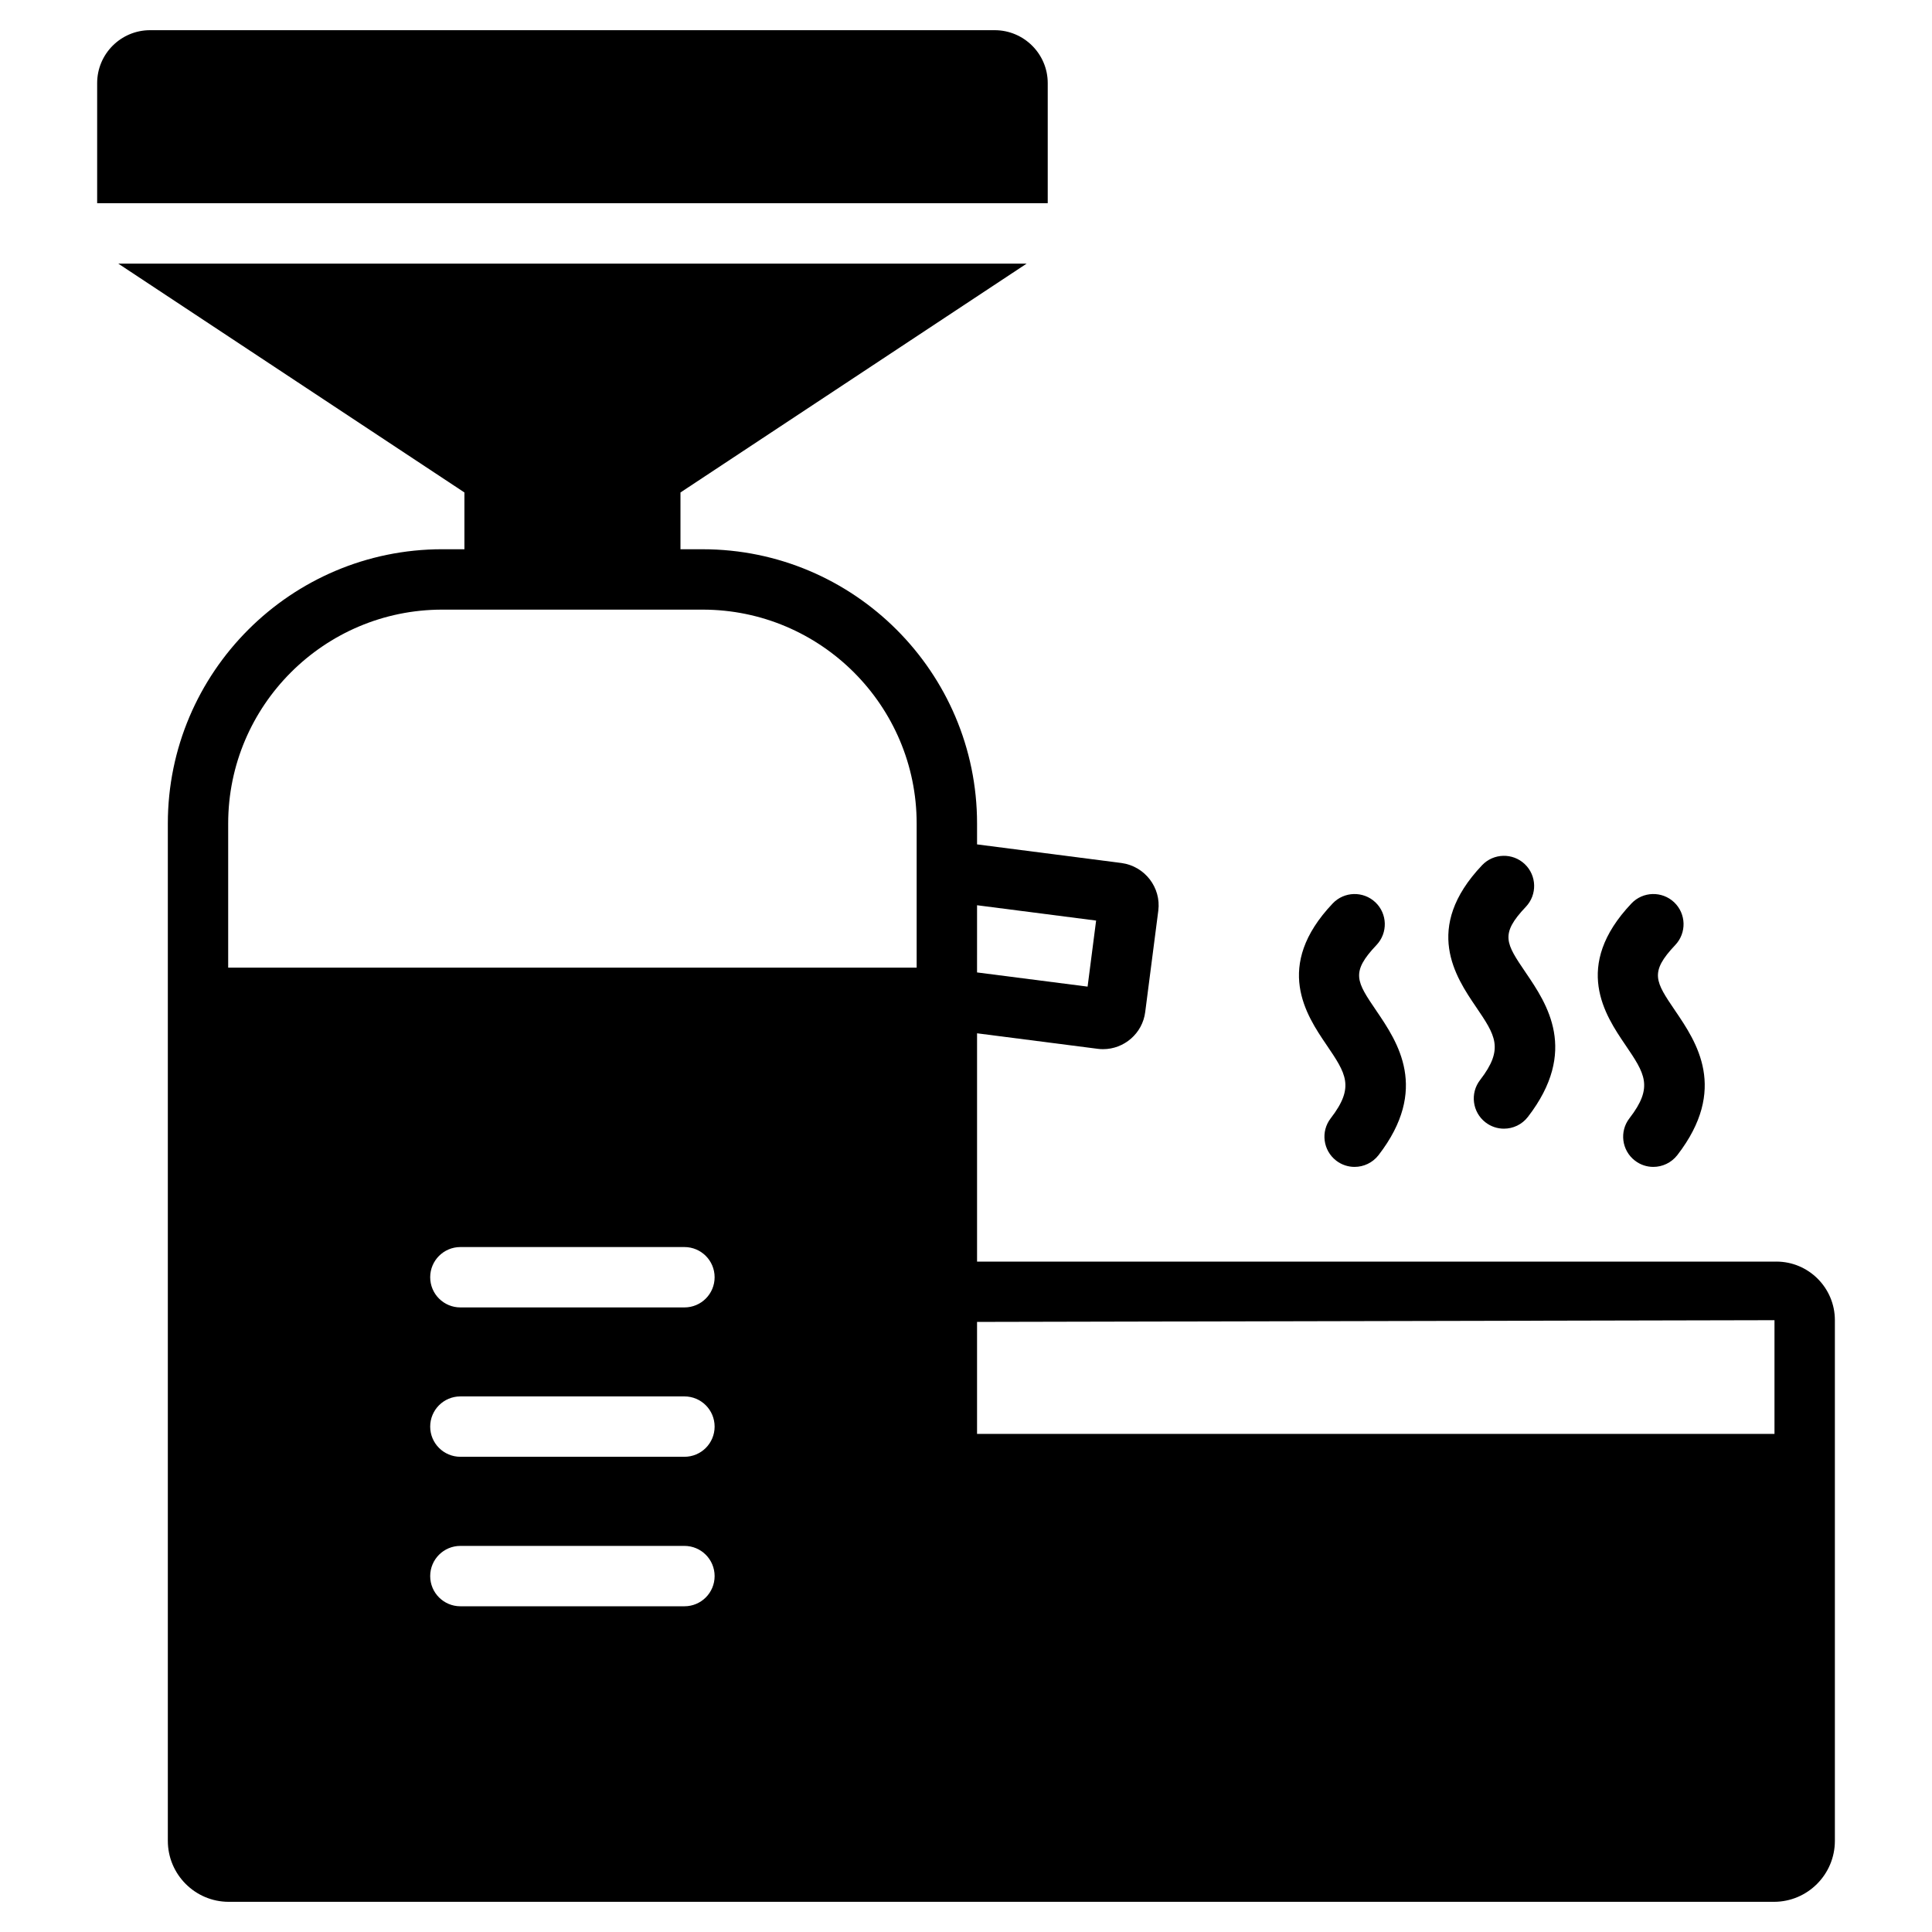
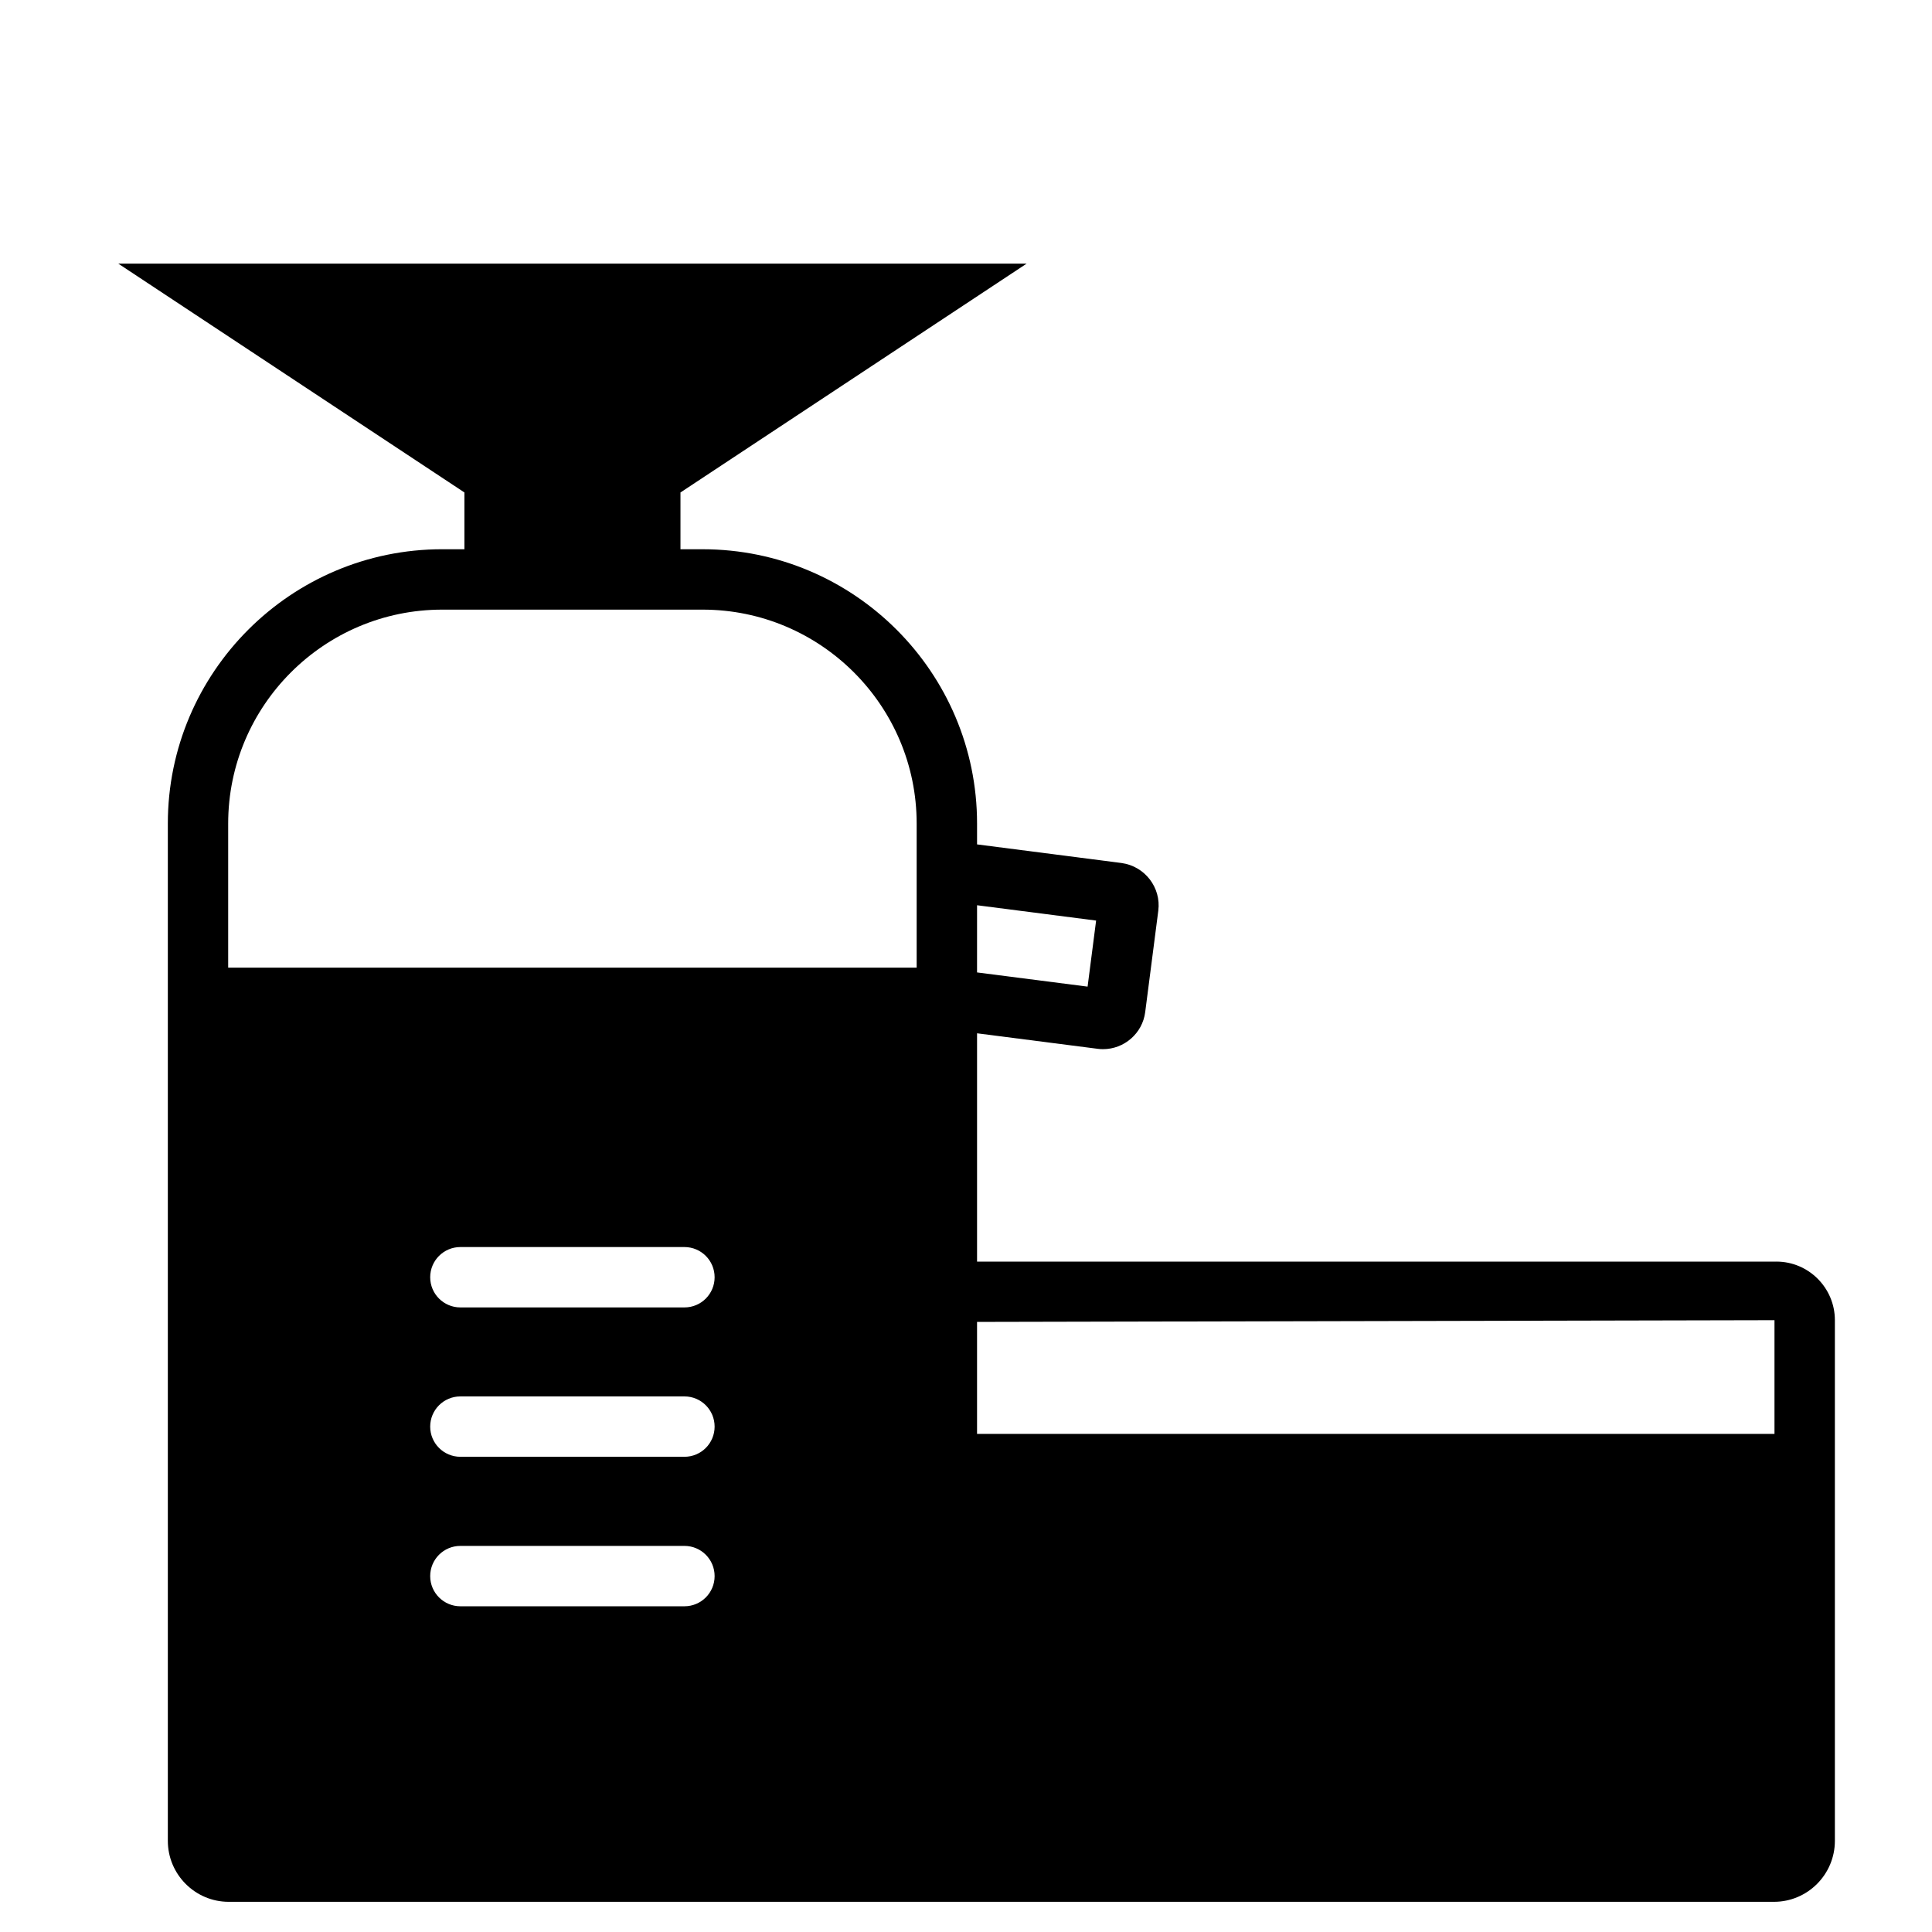
<svg xmlns="http://www.w3.org/2000/svg" viewBox="0 0 512 512" version="1.1" height="512pt" width="512pt">
-   <path d="m358.98 309.24c-1.703 0-3.426-0.543-4.879-1.664-3.496-2.703-4.144-7.727-1.449-11.215 6.434-8.336 4.062-11.824-1.121-19.465-5.289-7.793-14.137-20.832 1.648-37.473 3.047-3.207 8.105-3.336 11.312-0.305 3.207 3.039 3.336 8.105 0.305 11.312-6.93 7.305-5.328 9.664-0.016 17.48 5.602 8.246 14.047 20.711 0.551 38.207-1.594 2.051-3.961 3.121-6.352 3.121z" />
-   <path d="m398.56 299.11c-1.703 0-3.426-0.543-4.879-1.664-3.504-2.703-4.144-7.727-1.449-11.223 6.426-8.328 4.062-11.816-1.121-19.449-5.289-7.793-14.137-20.832 1.648-37.48 3.047-3.207 8.105-3.336 11.312-0.305 3.207 3.039 3.336 8.105 0.305 11.312-6.93 7.305-5.328 9.664-0.016 17.488 5.594 8.238 14.047 20.703 0.543 38.207-1.574 2.039-3.941 3.113-6.344 3.113z" />
-   <path d="m438.15 309.24c-1.711 0-3.434-0.543-4.887-1.672-3.496-2.695-4.144-7.727-1.441-11.215 6.441-8.336 4.078-11.832-1.105-19.465-5.289-7.793-14.129-20.824 1.633-37.465 3.039-3.207 8.113-3.336 11.312-0.312 3.207 3.039 3.344 8.105 0.312 11.312-6.91 7.297-5.312 9.656 0 17.48 5.602 8.246 14.055 20.719 0.527 38.223-1.602 2.043-3.969 3.113-6.352 3.113z" />
-   <path d="m277.66 53.855v-31.832c0-7.734-6.312-14.023-14.055-14.023h-223.83c-7.738 0-14.027 6.289-14.027 14.023v31.832z" />
  <path d="m470.75 334.34h-211.82v-60.504l32 4.113c0.465 0.062 0.93 0.09 1.383 0.09 5.586 0 10.457-4.168 11.176-9.816l3.473-26.895c0.777-6.106-3.551-11.762-9.727-12.617l-38.305-4.938v-5.527c0-40.078-32.625-72.688-72.719-72.688h-5.879v-15.047l91.727-60.641-240.71-0.004 91.727 60.641v15.047h-5.879c-40.098 0-72.719 32.609-72.719 72.688v269.6c0 8.902 7.238 16.16 16.137 16.16h409.51c8.895 0 16.137-7.246 16.137-16.16v-137.98c0-8.559-6.953-15.527-15.504-15.527zm-211.82-94.441 31.551 4.062-2.258 17.504-29.297-3.762zm-198.46 16.531v-38.184c0-31.258 25.449-56.688 56.719-56.688h69.016c31.273 0 56.719 25.434 56.719 56.688v38.184zm120.91 169.25h-59.375c-4.414 0-8-3.574-8-8 0-4.426 3.586-8 8-8h59.375c4.414 0 8 3.574 8 8 0 4.426-3.574 8-8 8zm0-39.617h-59.375c-4.414 0-8-3.574-8-8s3.586-8 8-8h59.375c4.414 0 8 3.574 8 8s-3.574 8-8 8zm0-39.582h-59.375c-4.414 0-8-3.574-8-8s3.586-8 8-8h59.375c4.414 0 8 3.574 8 8 0 4.422-3.574 8-8 8zm77.547 33.52v-29.68l211.33-0.457v30.137z" />
</svg>